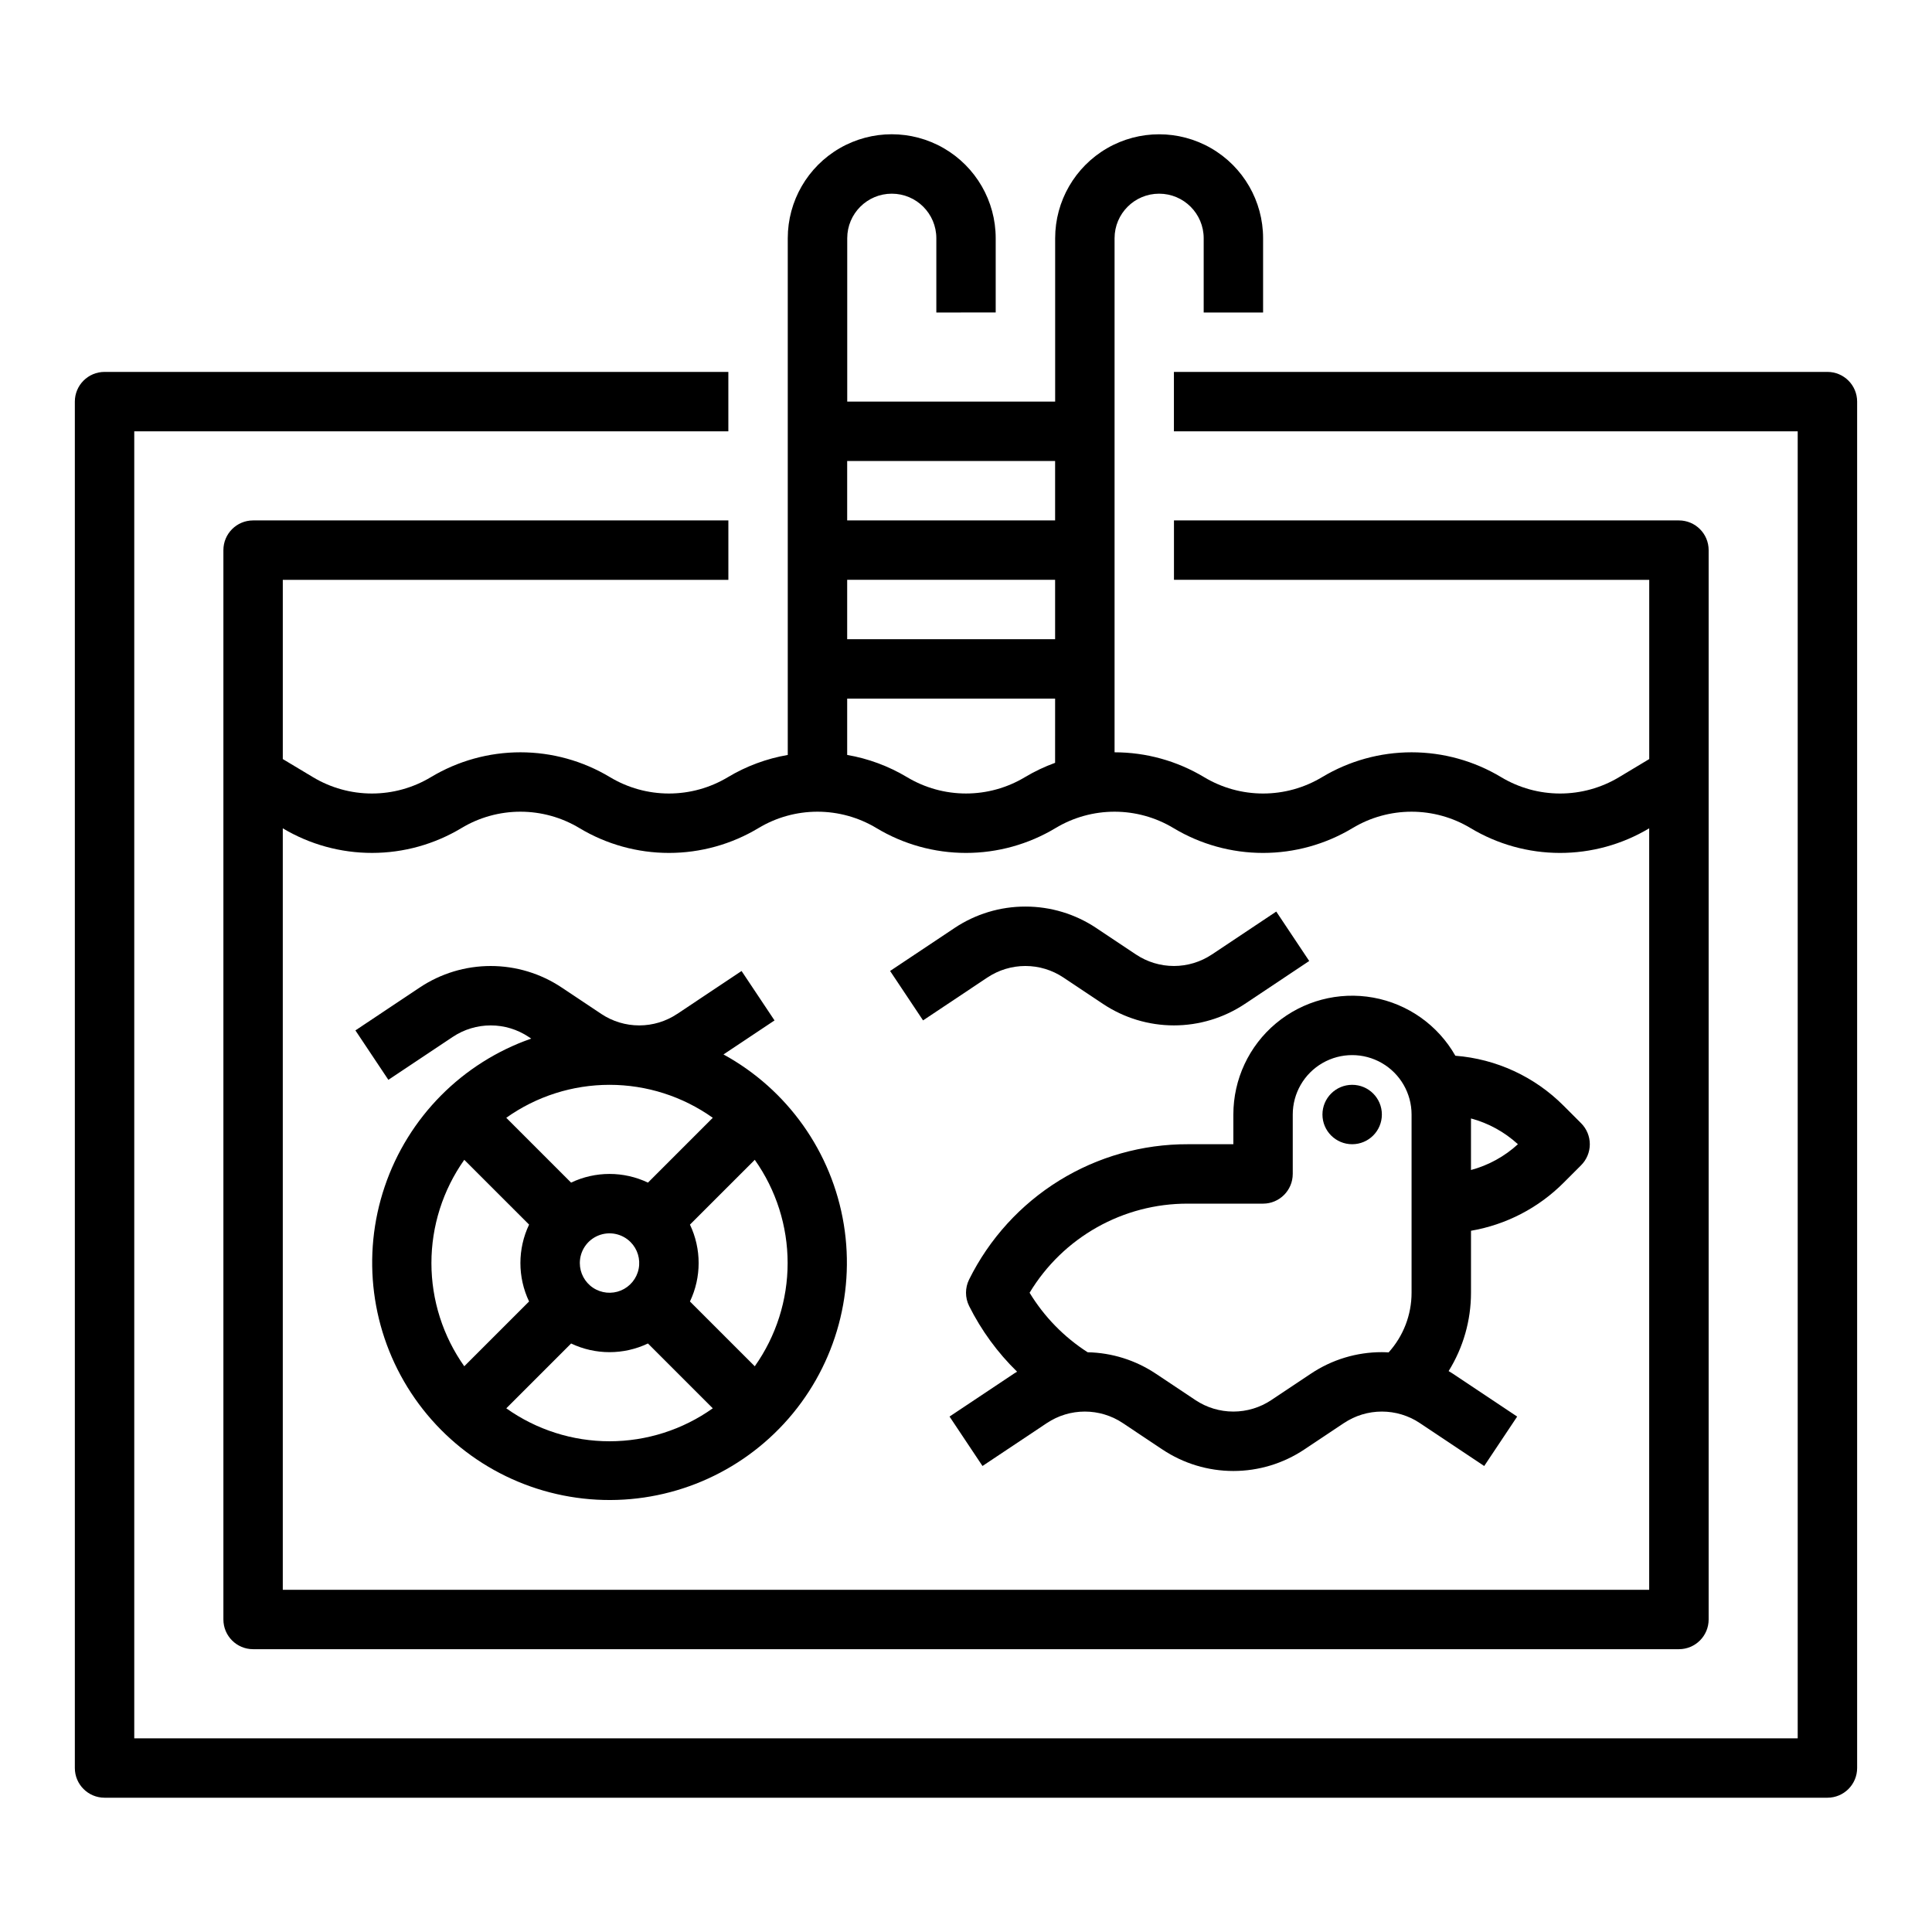
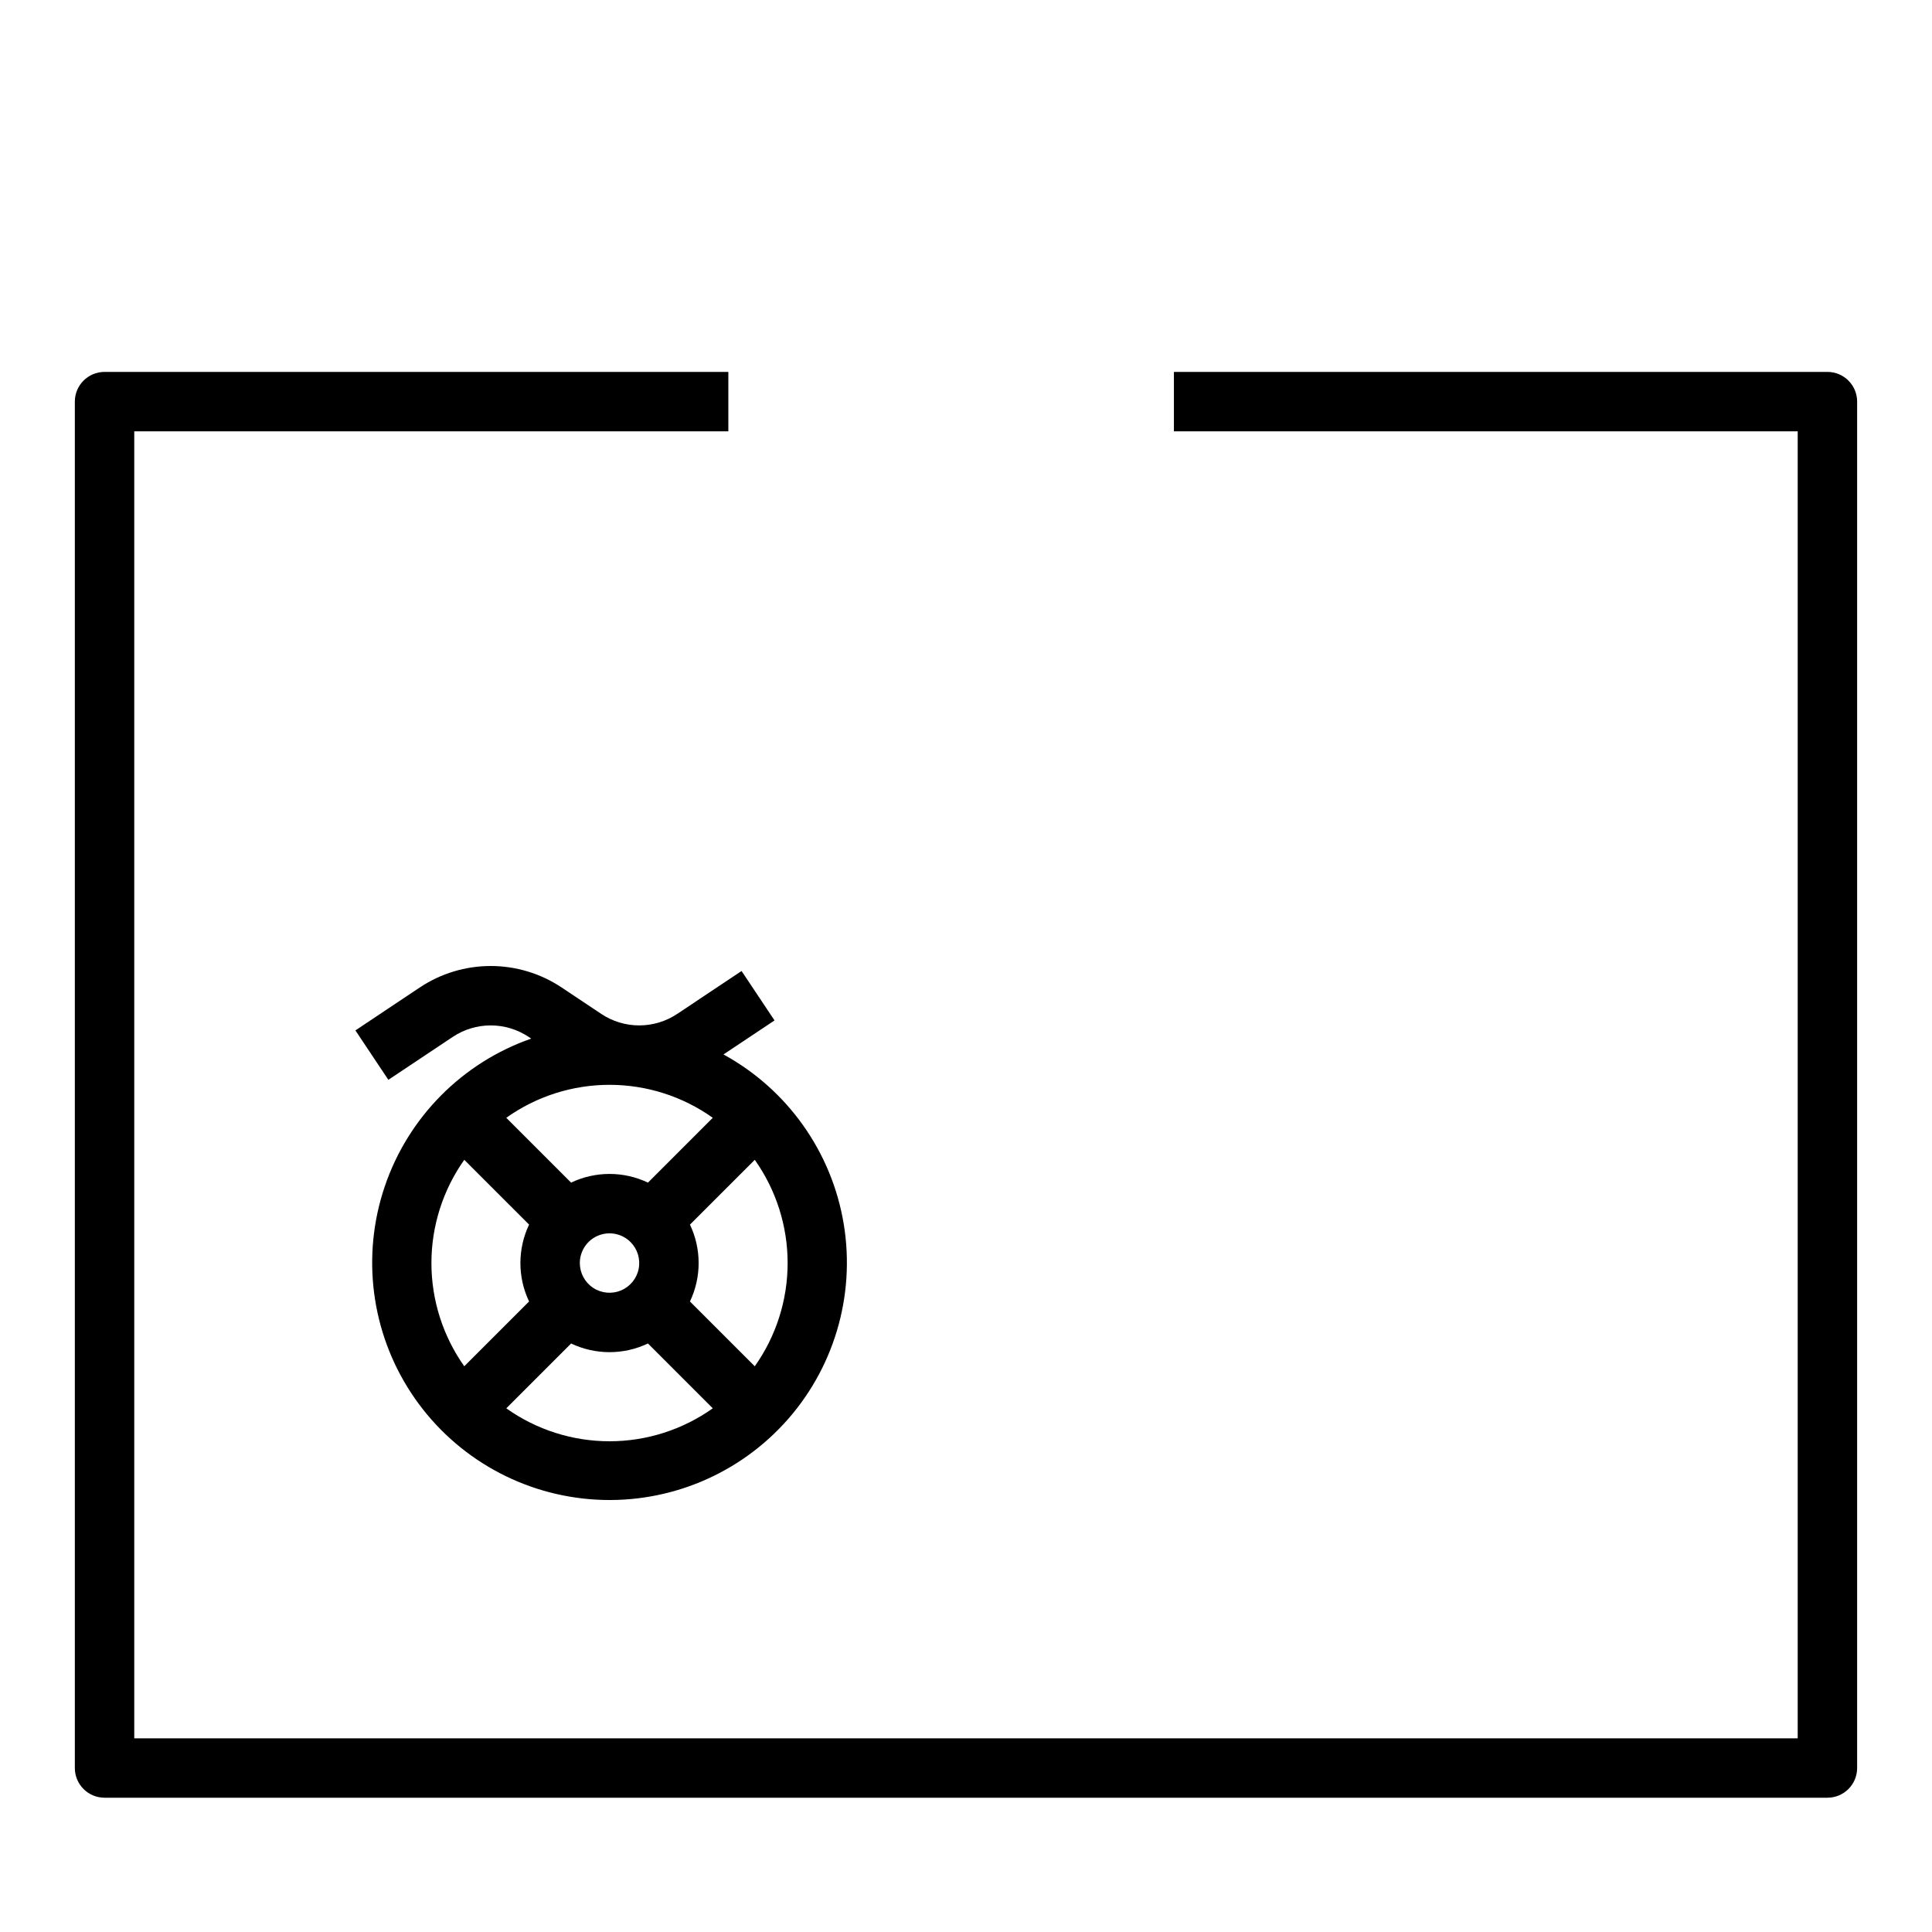
<svg xmlns="http://www.w3.org/2000/svg" fill="#000000" width="800px" height="800px" version="1.1" viewBox="144 144 512 512">
  <g>
    <path d="m628.29 242.56h-173.19v15.742h165.31v346.37h-440.83v-346.37h157.44v-15.742h-165.31c-4.348 0-7.875 3.523-7.875 7.871v362.11c0 4.348 3.527 7.871 7.875 7.871h456.58c4.348 0 7.871-3.523 7.871-7.871v-362.11c0-4.348-3.523-7.871-7.871-7.871z" />
    <path d="m335.73 423.44 13.527-9.016-8.734-13.098-17.066 11.379v-0.004c-2.977 1.984-6.477 3.043-10.055 3.043s-7.078-1.059-10.055-3.043l-10.516-7.012c-5.566-3.711-12.102-5.688-18.789-5.688s-13.227 1.977-18.789 5.688l-17.066 11.379 8.734 13.098 17.066-11.379c2.977-1.984 6.477-3.043 10.055-3.043s7.078 1.059 10.055 3.043l0.676 0.449v0.004c-18.281 6.391-32.598 20.844-38.812 39.188-6.219 18.34-3.641 38.52 6.988 54.711 10.625 16.188 28.117 26.578 47.418 28.168 19.301 1.594 38.258-5.797 51.391-20.027 13.133-14.23 18.98-33.719 15.852-52.828-3.133-19.109-14.891-35.715-31.879-45.012zm-38.07 55.281c0-3.184 1.914-6.055 4.856-7.273 2.941-1.219 6.328-0.543 8.582 1.707 1.859 1.859 2.664 4.523 2.152 7.102-0.512 2.578-2.281 4.731-4.707 5.738-2.43 1.004-5.199 0.73-7.387-0.73-2.184-1.457-3.496-3.914-3.496-6.543zm18.059-21.316h-0.004c-6.445-3.066-13.926-3.066-20.371 0l-17.18-17.18h0.004c7.992-5.684 17.555-8.734 27.363-8.734 9.805 0 19.371 3.051 27.363 8.734zm-48.676-6.039 17.176 17.172h-0.008c-3.062 6.441-3.062 13.926 0 20.367l-17.176 17.172 0.004 0.004c-5.664-8-8.707-17.559-8.707-27.359s3.043-19.359 8.707-27.359zm11.129 65.855 17.18-17.18-0.008-0.004c6.445 3.066 13.926 3.066 20.371 0l17.18 17.18c-7.992 5.684-17.559 8.734-27.363 8.734-9.809 0-19.371-3.051-27.363-8.734zm65.855-11.137-17.176-17.172-0.004-0.008c3.066-6.441 3.066-13.926 0-20.367l17.176-17.172v-0.004c5.664 8 8.707 17.559 8.707 27.359s-3.043 19.359-8.707 27.359z" />
-     <path d="m470.85 439.36v7.871h-12.027c-12.051-0.039-23.871 3.297-34.121 9.629-10.246 6.336-18.516 15.414-23.871 26.211-1.105 2.215-1.105 4.824 0 7.043 3.234 6.465 7.527 12.348 12.707 17.398-0.277 0.172-0.562 0.332-0.836 0.512l-17.066 11.379 8.734 13.098 17.066-11.379-0.004 0.004c2.981-1.988 6.477-3.047 10.059-3.047 3.578 0 7.074 1.059 10.055 3.047l10.516 7.012v-0.004c5.562 3.711 12.102 5.691 18.789 5.691s13.223-1.98 18.789-5.691l10.516-7.012v0.004c2.977-1.988 6.477-3.047 10.055-3.047s7.078 1.059 10.055 3.047l17.066 11.379 8.734-13.098-17.066-11.379c-0.359-0.238-0.73-0.449-1.098-0.676v-0.004c3.871-6.231 5.926-13.422 5.926-20.758v-16.426c9.312-1.598 17.902-6.055 24.57-12.754l4.613-4.613h-0.004c1.477-1.477 2.309-3.477 2.309-5.566 0-2.086-0.832-4.09-2.309-5.566l-4.609-4.609c-7.676-7.719-17.863-12.43-28.715-13.277-4.613-8.109-12.586-13.75-21.766-15.406-9.18-1.656-18.625 0.844-25.781 6.828-7.156 5.981-11.289 14.832-11.285 24.16zm62.977 14.703v-13.664c4.633 1.246 8.902 3.59 12.438 6.832-3.535 3.242-7.805 5.586-12.438 6.832zm-47.234 1.039v-15.742c0-5.625 3-10.824 7.871-13.637 4.875-2.812 10.875-2.812 15.746 0 4.871 2.812 7.871 8.012 7.871 13.637v47.23c0 5.844-2.168 11.477-6.082 15.812-0.598-0.031-1.191-0.066-1.789-0.066-6.688-0.008-13.227 1.973-18.789 5.688l-10.516 7.012c-2.977 1.984-6.477 3.043-10.055 3.043s-7.078-1.059-10.055-3.043l-10.516-7.012h-0.004c-5.348-3.566-11.605-5.531-18.035-5.66-6.262-4.019-11.523-9.414-15.387-15.773 8.859-14.707 24.797-23.676 41.969-23.613h19.898c4.348 0 7.871-3.527 7.871-7.875z" />
-     <path d="m510.21 439.36c0 4.348-3.523 7.871-7.871 7.871-4.348 0-7.875-3.523-7.875-7.871s3.527-7.871 7.875-7.871c4.348 0 7.871 3.523 7.871 7.871" />
-     <path d="m415.74 384.25c-6.688-0.008-13.227 1.973-18.789 5.688l-17.066 11.379 8.734 13.098 17.066-11.379v0.004c2.977-1.984 6.477-3.043 10.055-3.043 3.578 0 7.078 1.059 10.055 3.043l10.516 7.012c5.566 3.707 12.102 5.688 18.789 5.688s13.227-1.98 18.789-5.688l17.066-11.379-8.734-13.098-17.066 11.379v-0.004c-2.977 1.984-6.477 3.047-10.055 3.047-3.578 0-7.078-1.062-10.055-3.047l-10.516-7.012c-5.562-3.715-12.102-5.695-18.789-5.688z" />
-     <path d="m407.87 226.81v-19.68c0-9.844-5.254-18.938-13.777-23.859-8.523-4.922-19.027-4.922-27.551 0-8.523 4.922-13.777 14.016-13.777 23.859v136.94c-5.602 0.965-10.98 2.961-15.859 5.883-4.719 2.836-10.121 4.336-15.629 4.336-5.508 0-10.91-1.5-15.629-4.336-7.164-4.309-15.367-6.586-23.73-6.586-8.359 0-16.566 2.277-23.73 6.586-4.719 2.836-10.121 4.336-15.629 4.336-5.508 0-10.91-1.5-15.629-4.336l-7.988-4.793v-47.496h118.08v-15.746h-125.95c-4.348 0-7.871 3.523-7.871 7.871v283.39c0 4.348 3.523 7.871 7.871 7.871h377.86c4.348 0 7.875-3.523 7.875-7.871v-283.39c0-4.348-3.527-7.871-7.875-7.871h-133.82v15.742l125.95 0.004v47.496l-7.988 4.793h0.004c-4.723 2.836-10.125 4.336-15.633 4.336-5.504 0-10.91-1.5-15.629-4.336-7.164-4.309-15.367-6.586-23.73-6.586-8.359 0-16.562 2.277-23.73 6.586-4.719 2.836-10.121 4.336-15.629 4.336s-10.91-1.5-15.629-4.336c-7.168-4.309-15.371-6.586-23.73-6.586v-136.23c0-6.519 5.285-11.809 11.809-11.809 6.519 0 11.809 5.289 11.809 11.809v19.68h15.742v-19.68c0-9.844-5.25-18.938-13.777-23.859-8.523-4.922-19.027-4.922-27.551 0-8.523 4.922-13.777 14.016-13.777 23.859v43.297h-55.102v-43.297c0-6.519 5.285-11.809 11.809-11.809 6.519 0 11.805 5.289 11.805 11.809v19.68zm47.117 136.64c7.164 4.309 15.367 6.586 23.73 6.586s16.566-2.277 23.73-6.586c4.719-2.84 10.121-4.34 15.629-4.34s10.91 1.5 15.629 4.34c7.148 4.297 15.328 6.574 23.664 6.586 8.34 0.012 16.527-2.242 23.684-6.523v201.8h-362.11v-201.8c7.16 4.277 15.344 6.531 23.684 6.519 8.336-0.008 16.516-2.285 23.664-6.582 4.719-2.84 10.121-4.34 15.629-4.34 5.508 0 10.91 1.5 15.629 4.34 7.168 4.309 15.371 6.586 23.73 6.586 8.363 0 16.566-2.277 23.73-6.586 4.719-2.84 10.125-4.34 15.629-4.34 5.508 0 10.914 1.5 15.633 4.34 7.164 4.309 15.367 6.586 23.73 6.586 8.359 0 16.562-2.277 23.73-6.586 4.719-2.84 10.121-4.34 15.629-4.34s10.91 1.5 15.629 4.34zm-31.375-17.293c-2.777 1.008-5.449 2.277-7.984 3.793-4.719 2.836-10.125 4.336-15.629 4.336-5.508 0-10.91-1.5-15.633-4.336-4.875-2.922-10.254-4.918-15.855-5.883v-14.922h55.105zm-55.102-32.754v-15.742h55.105v15.742zm55.105-47.23v15.742h-55.105v-15.742z" />
  </g>
</svg>